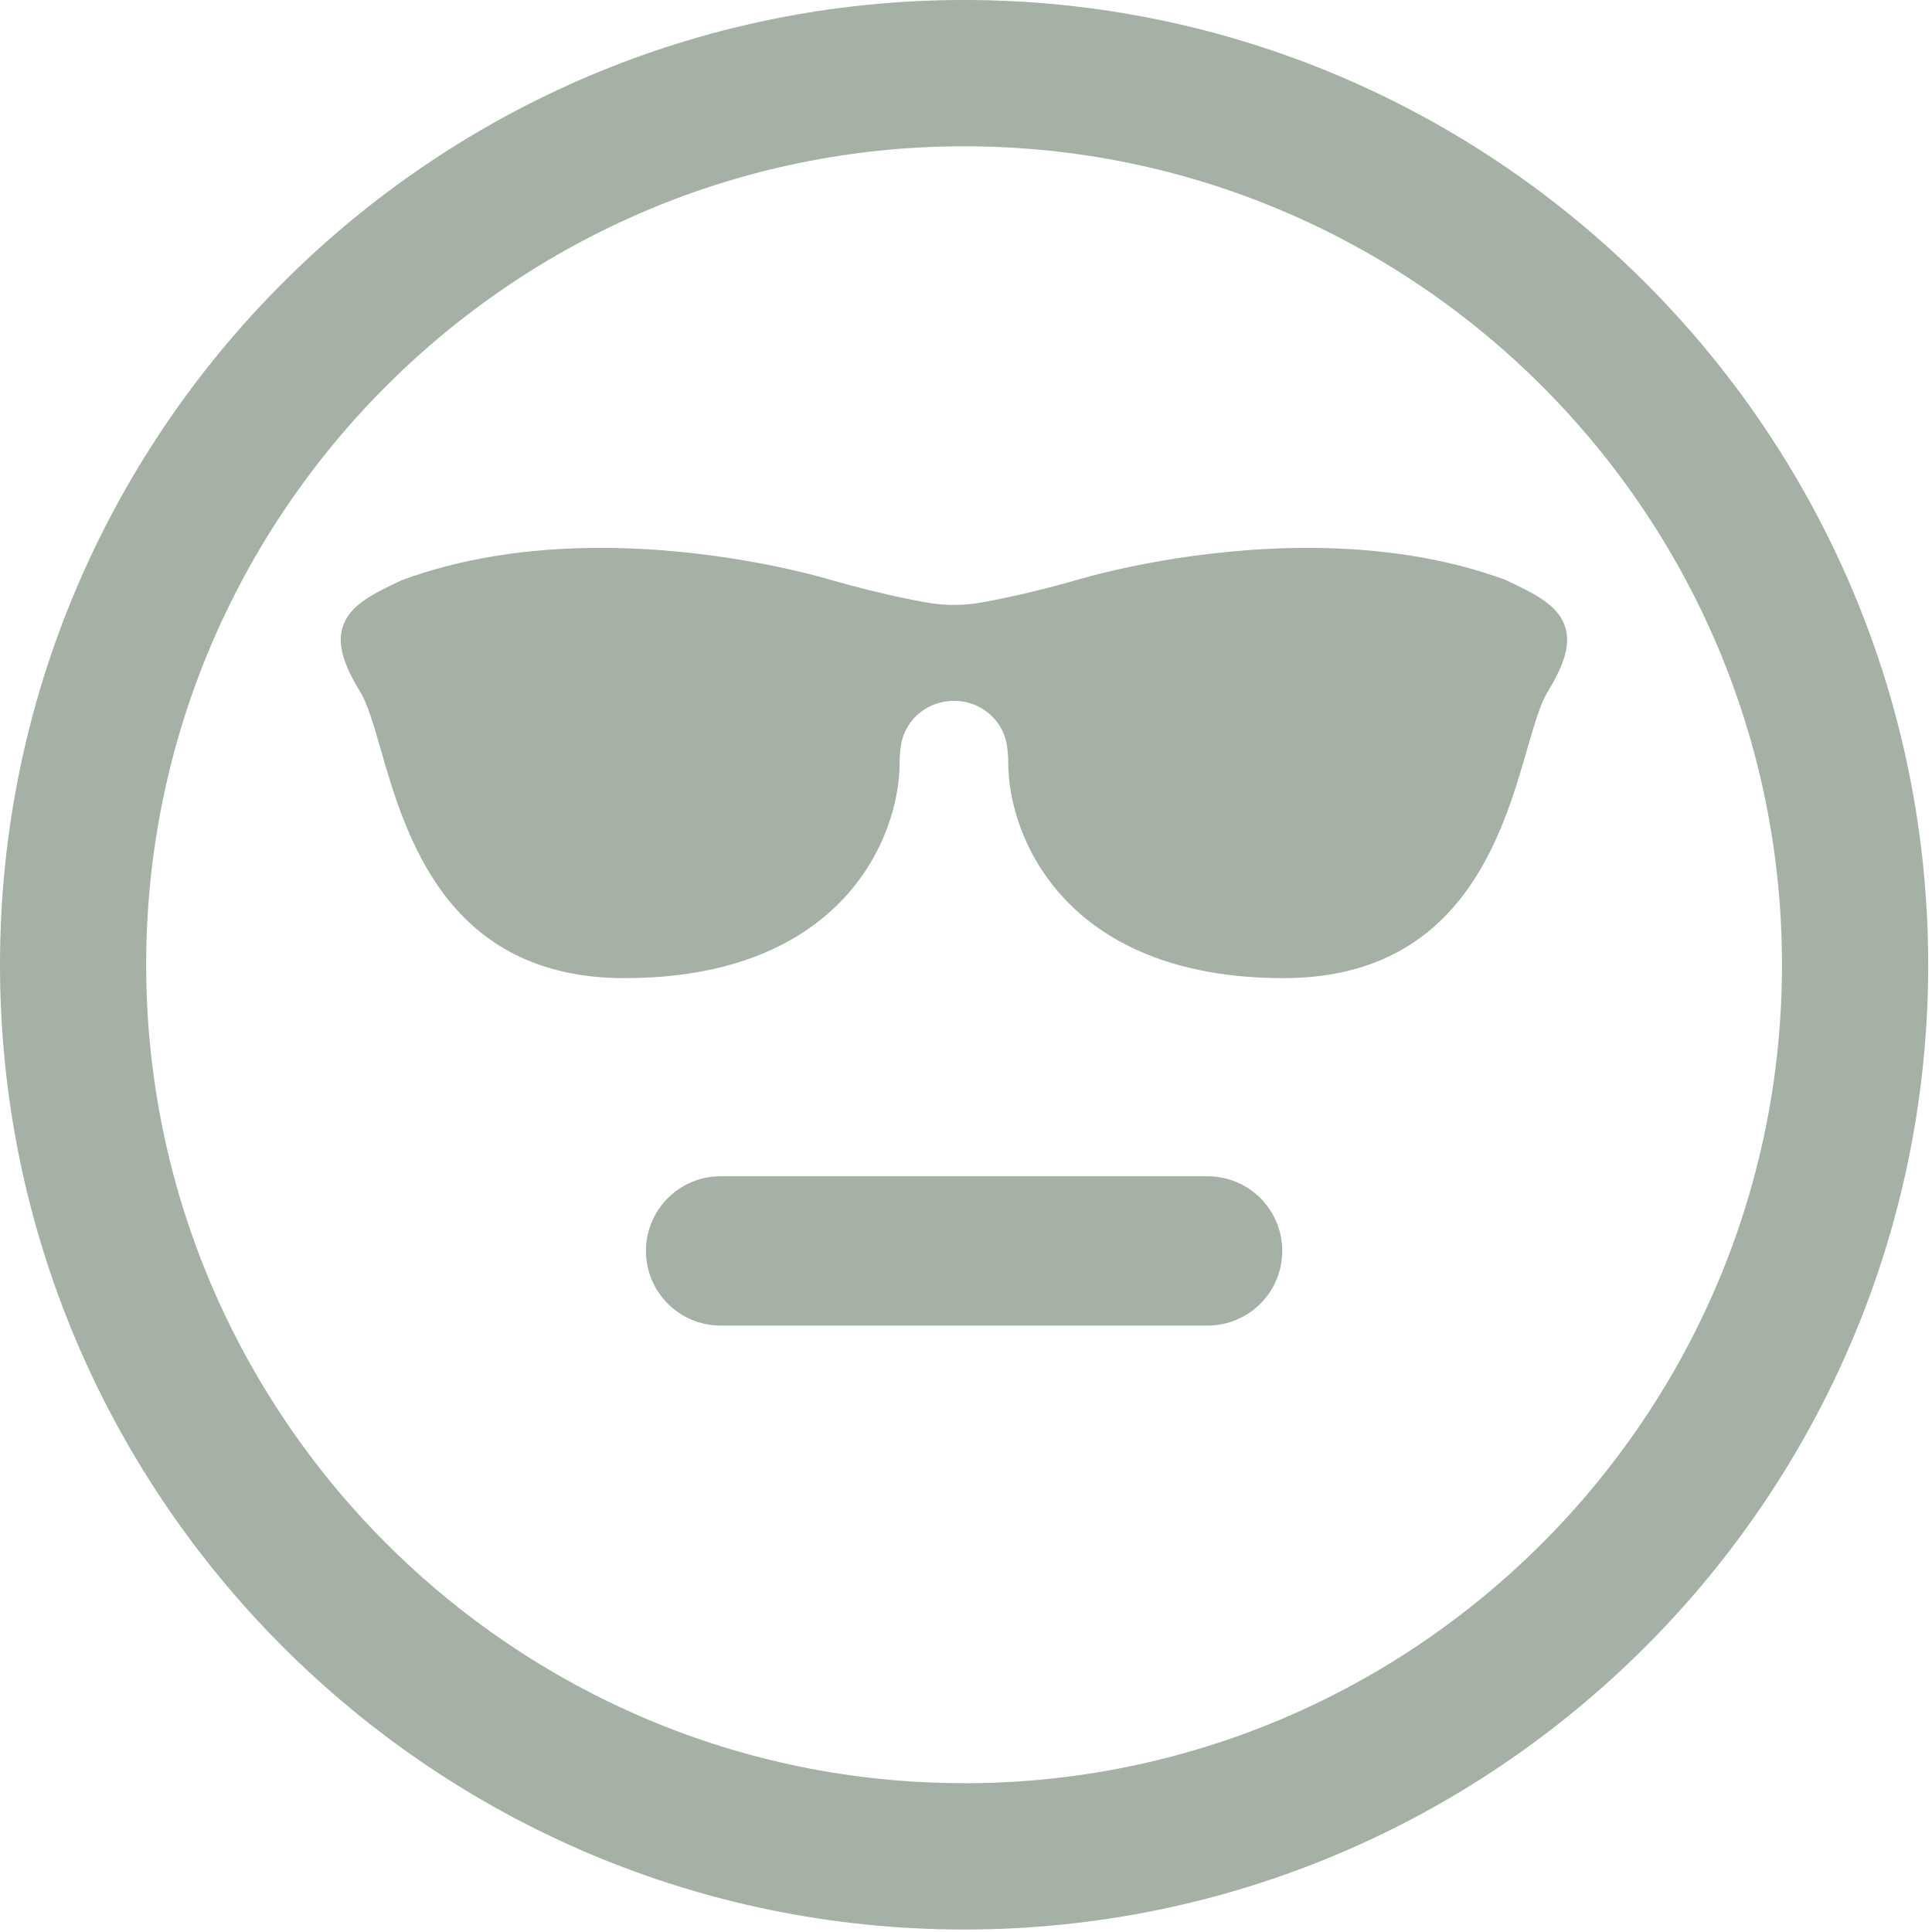
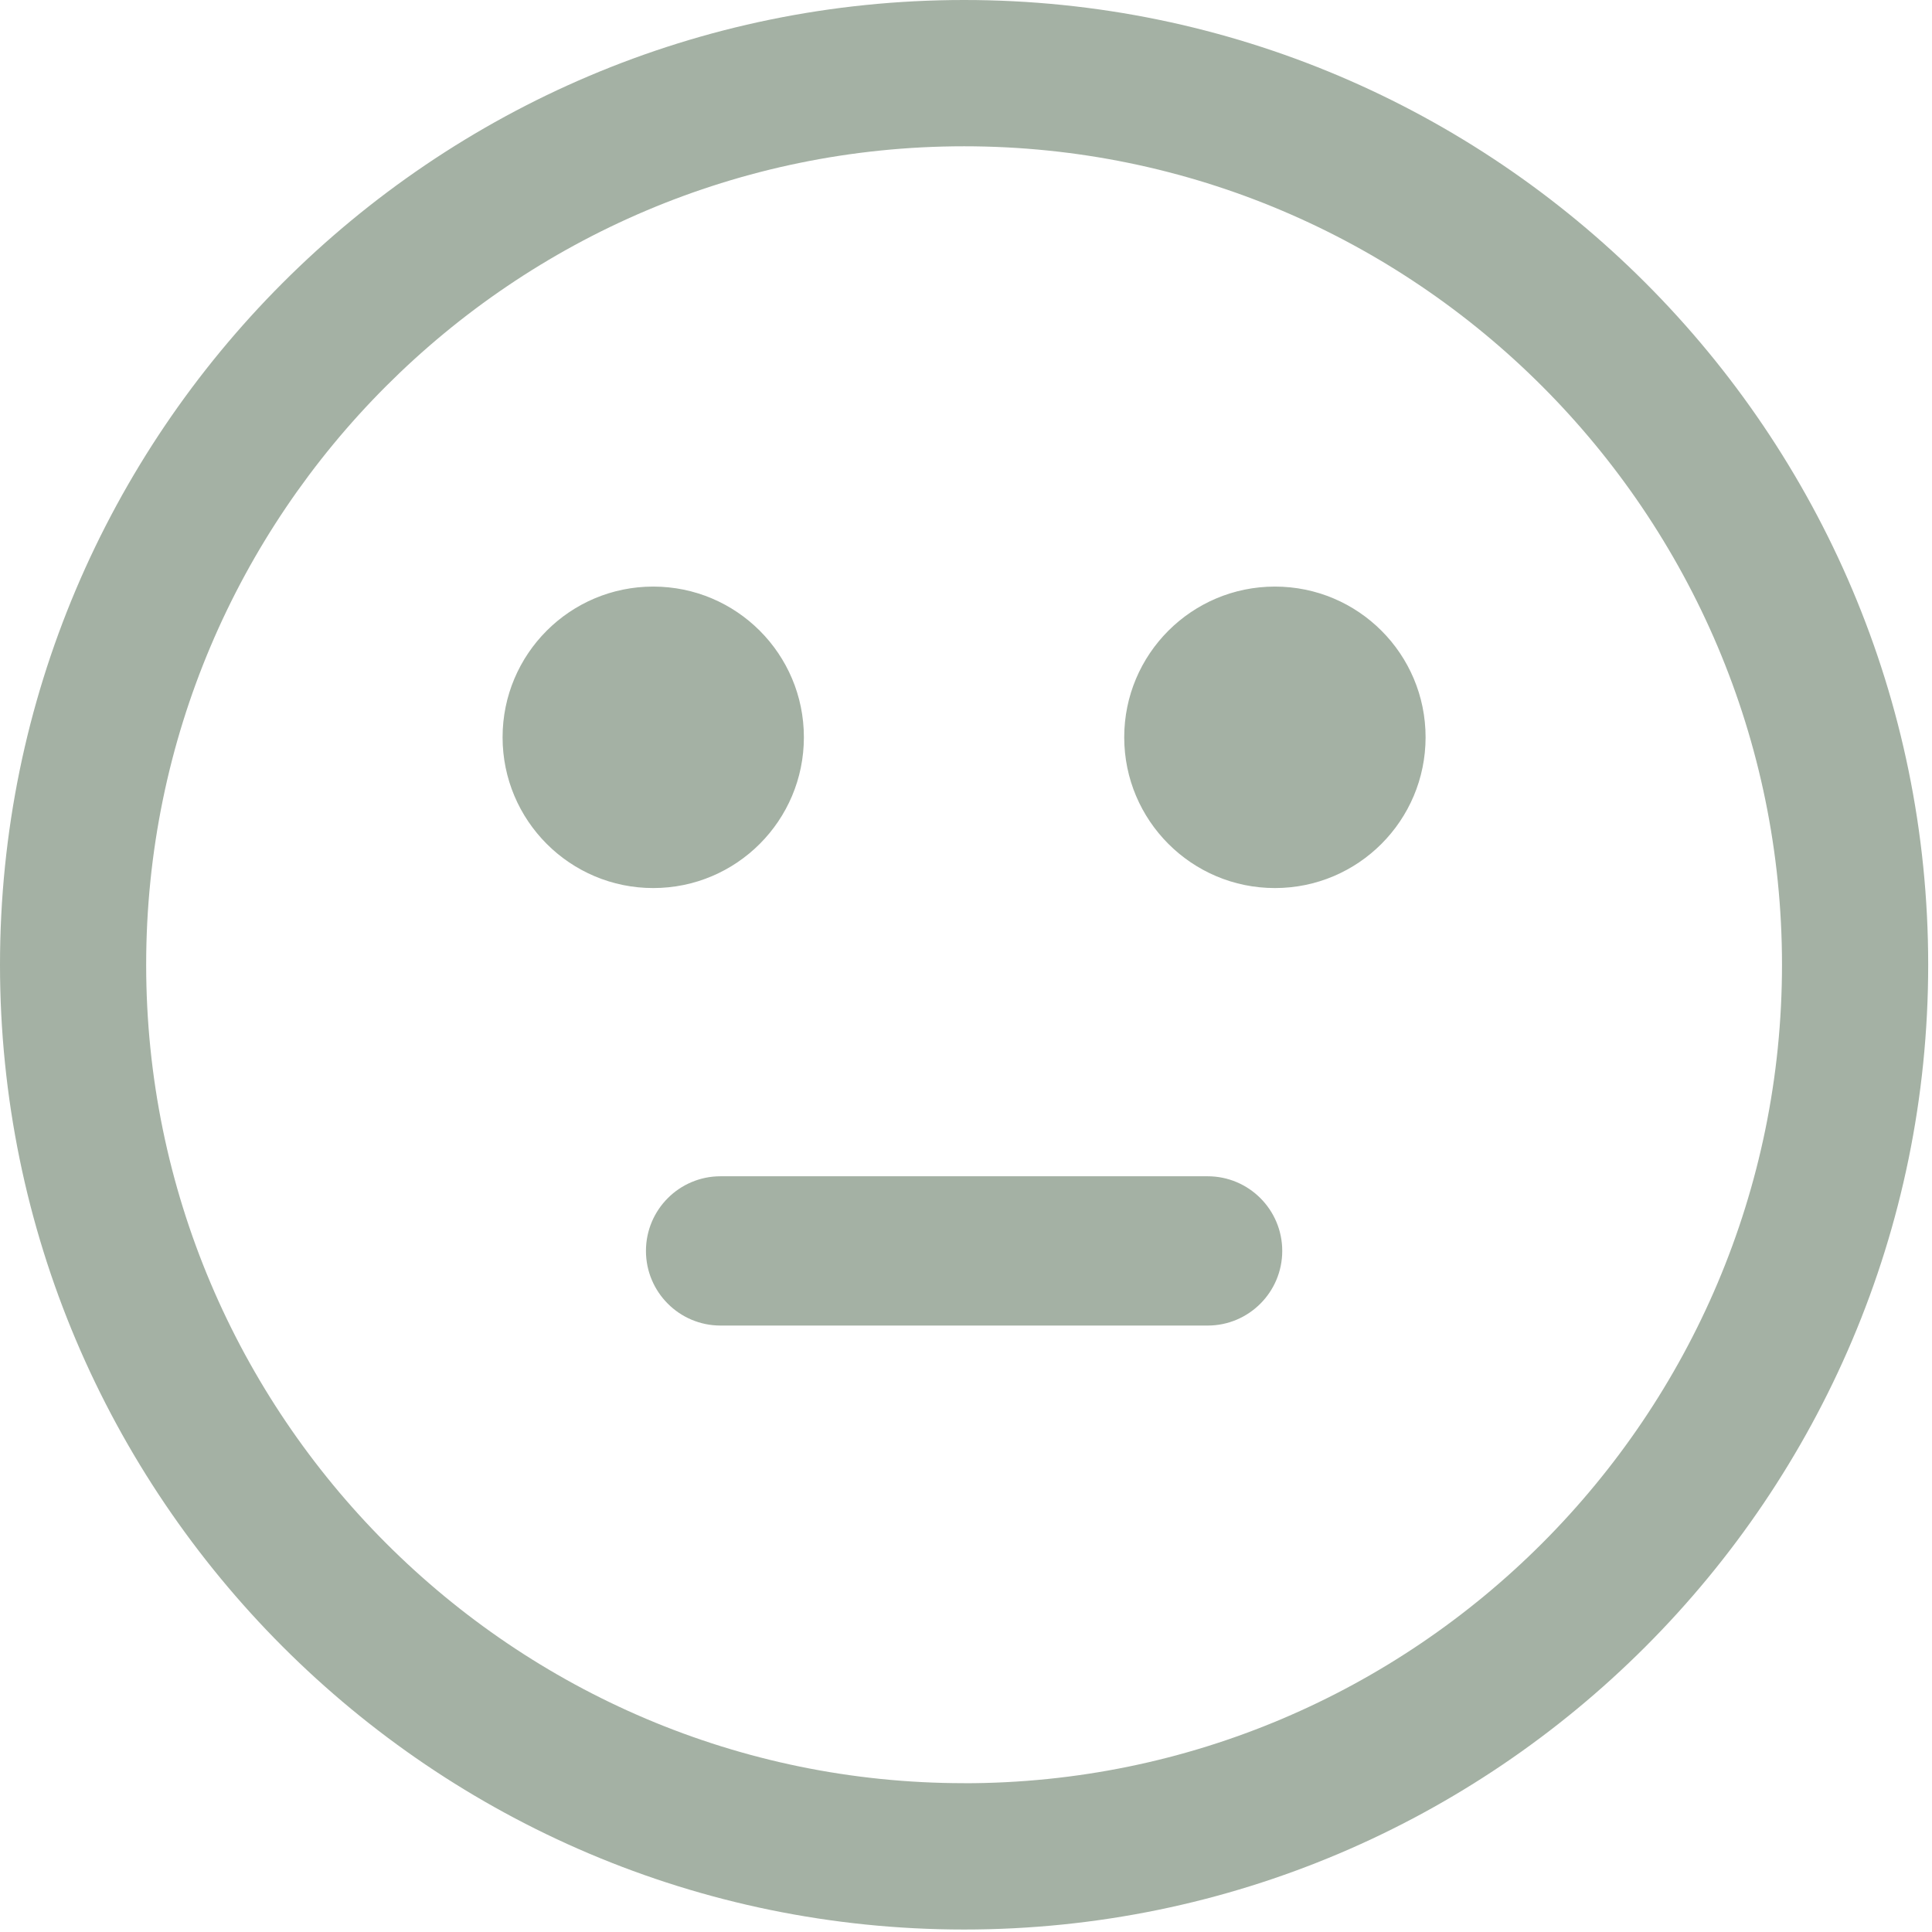
<svg xmlns="http://www.w3.org/2000/svg" width="67" height="67" viewBox="0 0 67 67" fill="none">
  <path d="M33.434 0C51.868 0 66.868 15.007 66.868 33.457C66.868 51.907 51.87 66.914 33.434 66.914C14.997 66.914 0 51.907 0 33.457C7.18276e-05 15.008 14.997 0 33.434 0ZM33.434 5.073C17.793 5.073 5.069 17.803 5.069 33.455C5.069 49.107 17.795 61.839 33.434 61.839V61.841C49.075 61.841 61.798 49.109 61.798 33.457C61.798 17.805 49.075 5.073 33.434 5.073ZM41.88 40.792C43.309 40.792 44.467 41.952 44.467 43.38C44.467 44.808 43.309 45.969 41.88 45.969H24.987C23.558 45.969 22.401 44.808 22.401 43.38C22.402 41.952 23.558 40.792 24.987 40.792H41.88ZM22.653 20.342C25.539 20.342 27.878 22.68 27.878 25.568C27.878 28.456 25.539 30.797 22.653 30.797C19.767 30.797 17.429 28.454 17.429 25.568C17.429 22.683 19.767 20.342 22.653 20.342ZM44.213 20.342C47.099 20.342 49.438 22.68 49.438 25.568C49.437 28.456 47.099 30.797 44.213 30.797C41.327 30.797 38.987 28.454 38.987 25.568C38.987 22.683 41.327 20.342 44.213 20.342Z" fill="#A4B1A4" />
-   <path d="M54.284 21.761C54.052 20.983 53.215 20.587 52.206 20.109C50.207 19.372 47.898 19 45.345 19C41.493 19 38.279 19.841 37.383 20.1C35.38 20.681 33.93 20.911 33.916 20.913C33.642 20.956 33.36 20.979 33.081 20.979C32.802 20.979 32.521 20.956 32.244 20.913C32.23 20.911 30.781 20.681 28.777 20.1C27.884 19.841 24.667 19 20.817 19C18.262 19 15.955 19.374 13.92 20.125C12.948 20.587 12.11 20.983 11.879 21.761C11.705 22.342 11.89 23.014 12.498 24.003C12.747 24.411 12.959 25.143 13.204 25.993C14.06 28.958 15.494 33.921 21.655 33.921C29.203 33.921 31.197 29.04 31.197 26.459C31.197 26.22 31.217 25.988 31.258 25.774C31.422 24.922 32.188 24.303 33.081 24.303C33.975 24.303 34.74 24.922 34.905 25.772C34.945 25.988 34.965 26.218 34.965 26.459C34.965 29.04 36.96 33.921 44.508 33.921C50.671 33.921 52.103 28.956 52.958 25.993C53.203 25.143 53.415 24.411 53.665 24.003C54.273 23.011 54.457 22.342 54.284 21.761Z" fill="#A4B1A4" />
</svg>